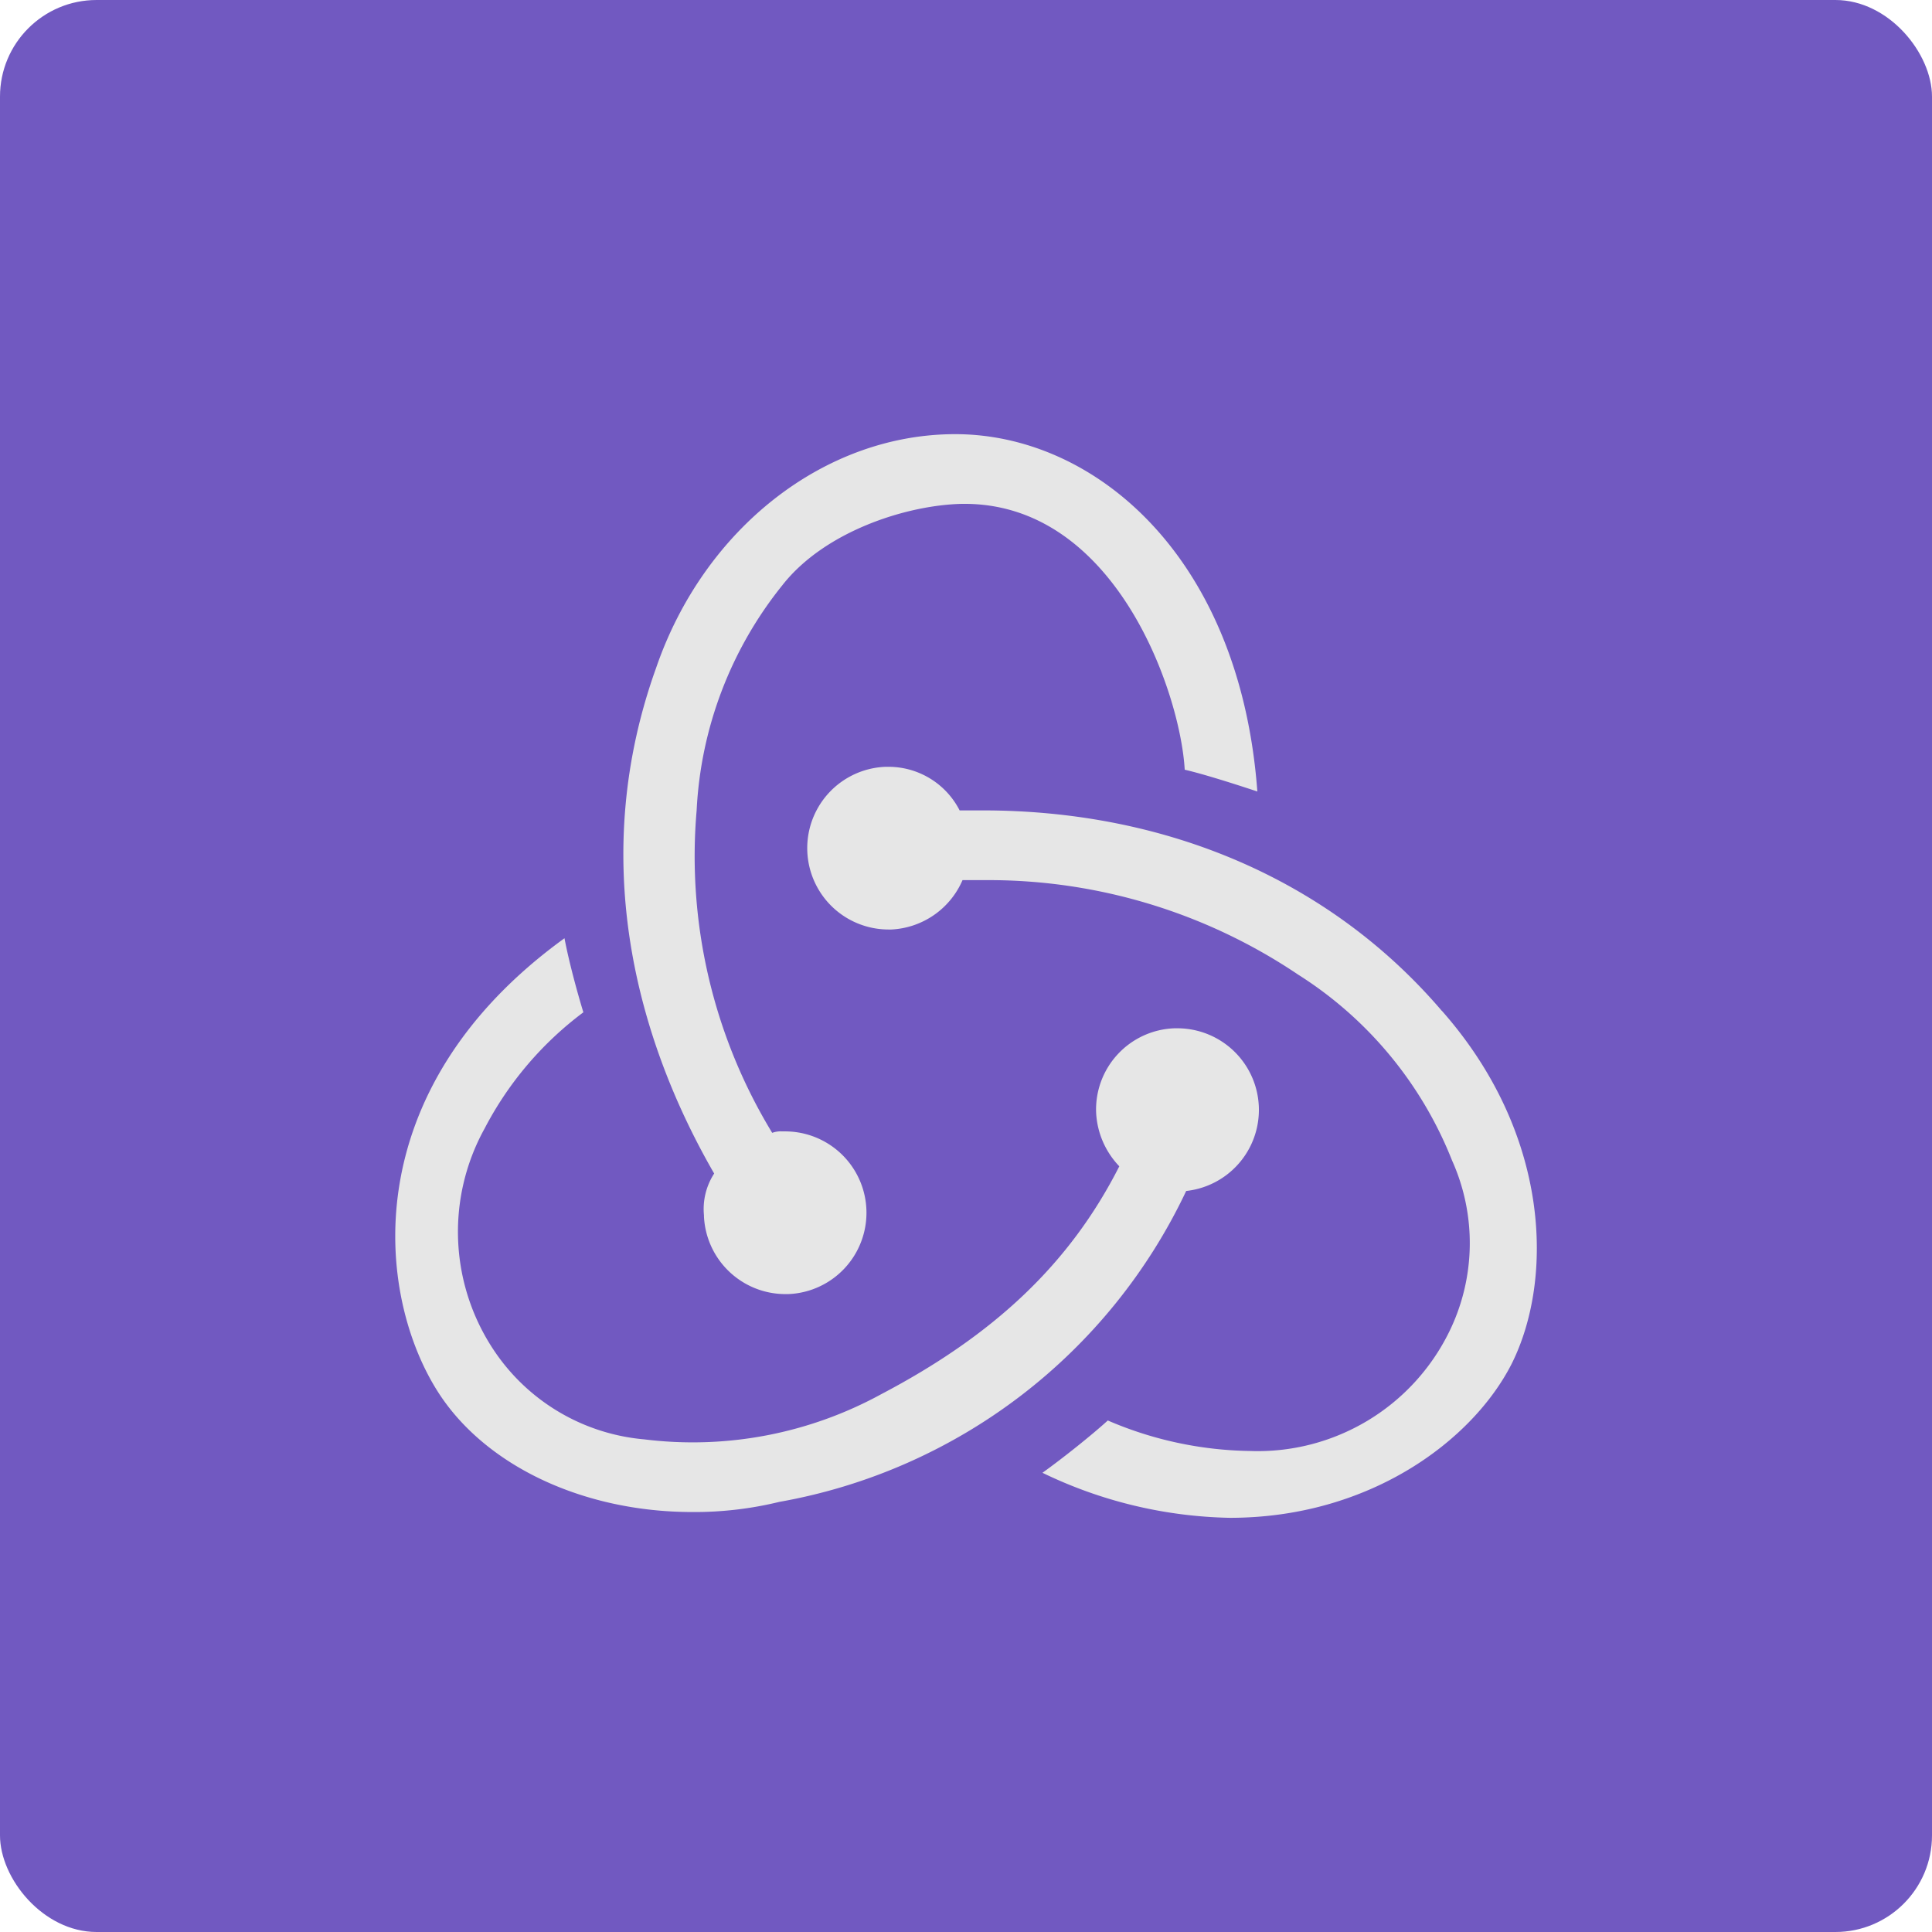
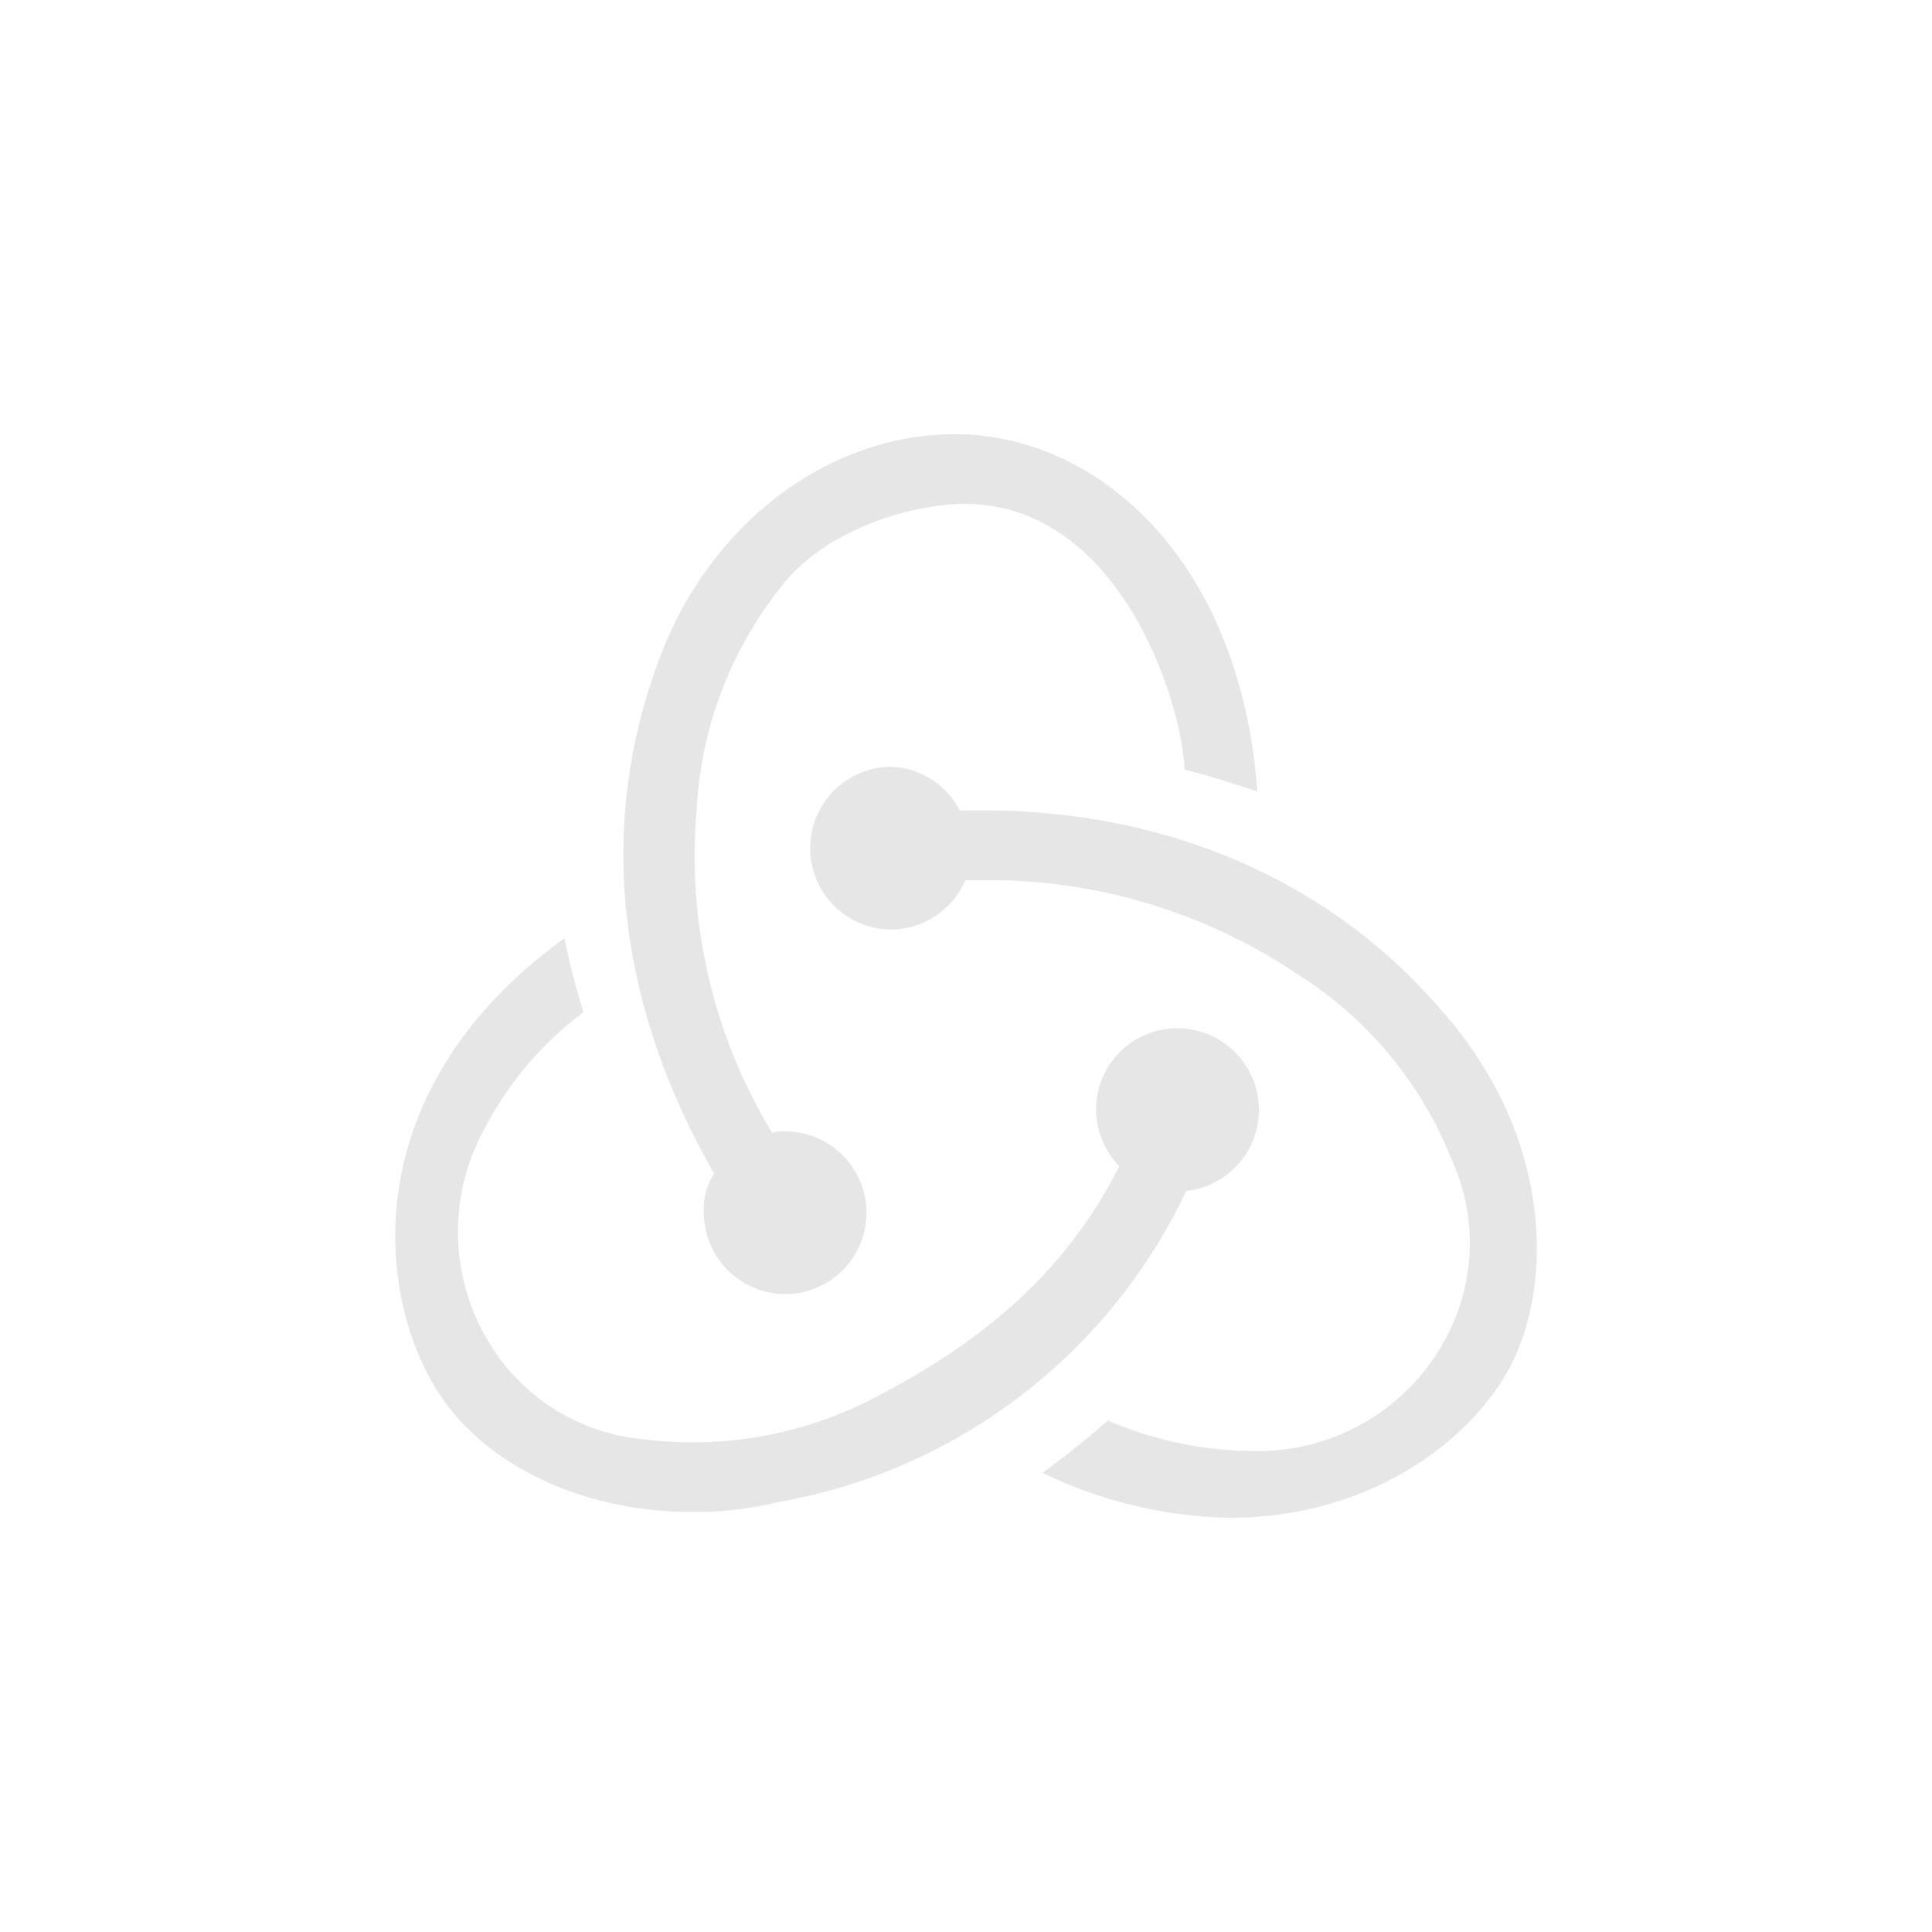
<svg xmlns="http://www.w3.org/2000/svg" width="100" height="100" viewBox="0 0 100 100">
  <g id="Group_3397" data-name="Group 3397" transform="translate(-612 -8555)">
    <g id="Group_5253" data-name="Group 5253" transform="translate(-4158 1539)">
-       <rect id="Rectangle_3991" data-name="Rectangle 3991" width="100" height="100" rx="5" transform="translate(4770 7016)" fill="#7159c1" />
-     </g>
-     <path id="redux" d="M40.938,39.173a4.223,4.223,0,0,0-.451-8.421h-.15a4.206,4.206,0,0,0-4.06,4.361,4.318,4.318,0,0,0,1.2,2.782c-2.556,5.038-6.466,8.722-12.33,11.8A20.332,20.332,0,0,1,12.894,52.03a10.452,10.452,0,0,1-7.669-4.436,11.044,11.044,0,0,1-.6-11.654,17.7,17.7,0,0,1,5.112-6.015c-.3-.977-.752-2.631-.977-3.834C-2.143,33.985-1.015,44.662,2.293,49.7c2.481,3.76,7.518,6.09,13.082,6.09a18.493,18.493,0,0,0,4.511-.526,28.853,28.853,0,0,0,21.052-16.09ZM54.171,29.85c-5.714-6.692-14.135-10.376-23.759-10.376h-1.2a4.132,4.132,0,0,0-3.684-2.256h-.15a4.212,4.212,0,0,0,.15,8.421h.15a4.235,4.235,0,0,0,3.684-2.556h1.353A28.656,28.656,0,0,1,46.727,27.97,20.141,20.141,0,0,1,54.7,37.594a10.422,10.422,0,0,1-.15,8.872,11.037,11.037,0,0,1-10.3,6.165,19.23,19.23,0,0,1-7.368-1.579c-.827.752-2.331,1.955-3.383,2.707a23.212,23.212,0,0,0,9.7,2.331c7.218,0,12.556-3.985,14.586-7.97,2.18-4.361,2.03-11.88-3.609-18.271Zm-38.194,10.6a4.223,4.223,0,0,0,4.21,4.06h.15a4.212,4.212,0,0,0-.15-8.421h-.15a1.281,1.281,0,0,0-.526.075A27.548,27.548,0,0,1,15.6,19.473,20.169,20.169,0,0,1,20.037,7.819c2.18-2.782,6.391-4.135,9.248-4.21,7.969-.15,11.353,9.774,11.578,13.759.977.225,2.631.752,3.759,1.128C43.72,6.316,36.2,0,28.984,0,22.217,0,15.977,4.887,13.5,12.105c-3.458,9.624-1.2,18.872,3.007,26.165a3.378,3.378,0,0,0-.526,2.181Z" transform="translate(632.458 8577.472)" fill="#e6e6e6" />
+       </g>
+     <path id="redux" d="M40.938,39.173a4.223,4.223,0,0,0-.451-8.421h-.15a4.206,4.206,0,0,0-4.06,4.361,4.318,4.318,0,0,0,1.2,2.782c-2.556,5.038-6.466,8.722-12.33,11.8A20.332,20.332,0,0,1,12.894,52.03a10.452,10.452,0,0,1-7.669-4.436,11.044,11.044,0,0,1-.6-11.654,17.7,17.7,0,0,1,5.112-6.015c-.3-.977-.752-2.631-.977-3.834C-2.143,33.985-1.015,44.662,2.293,49.7c2.481,3.76,7.518,6.09,13.082,6.09a18.493,18.493,0,0,0,4.511-.526,28.853,28.853,0,0,0,21.052-16.09ZM54.171,29.85c-5.714-6.692-14.135-10.376-23.759-10.376h-1.2a4.132,4.132,0,0,0-3.684-2.256a4.212,4.212,0,0,0,.15,8.421h.15a4.235,4.235,0,0,0,3.684-2.556h1.353A28.656,28.656,0,0,1,46.727,27.97,20.141,20.141,0,0,1,54.7,37.594a10.422,10.422,0,0,1-.15,8.872,11.037,11.037,0,0,1-10.3,6.165,19.23,19.23,0,0,1-7.368-1.579c-.827.752-2.331,1.955-3.383,2.707a23.212,23.212,0,0,0,9.7,2.331c7.218,0,12.556-3.985,14.586-7.97,2.18-4.361,2.03-11.88-3.609-18.271Zm-38.194,10.6a4.223,4.223,0,0,0,4.21,4.06h.15a4.212,4.212,0,0,0-.15-8.421h-.15a1.281,1.281,0,0,0-.526.075A27.548,27.548,0,0,1,15.6,19.473,20.169,20.169,0,0,1,20.037,7.819c2.18-2.782,6.391-4.135,9.248-4.21,7.969-.15,11.353,9.774,11.578,13.759.977.225,2.631.752,3.759,1.128C43.72,6.316,36.2,0,28.984,0,22.217,0,15.977,4.887,13.5,12.105c-3.458,9.624-1.2,18.872,3.007,26.165a3.378,3.378,0,0,0-.526,2.181Z" transform="translate(632.458 8577.472)" fill="#e6e6e6" />
  </g>
</svg>